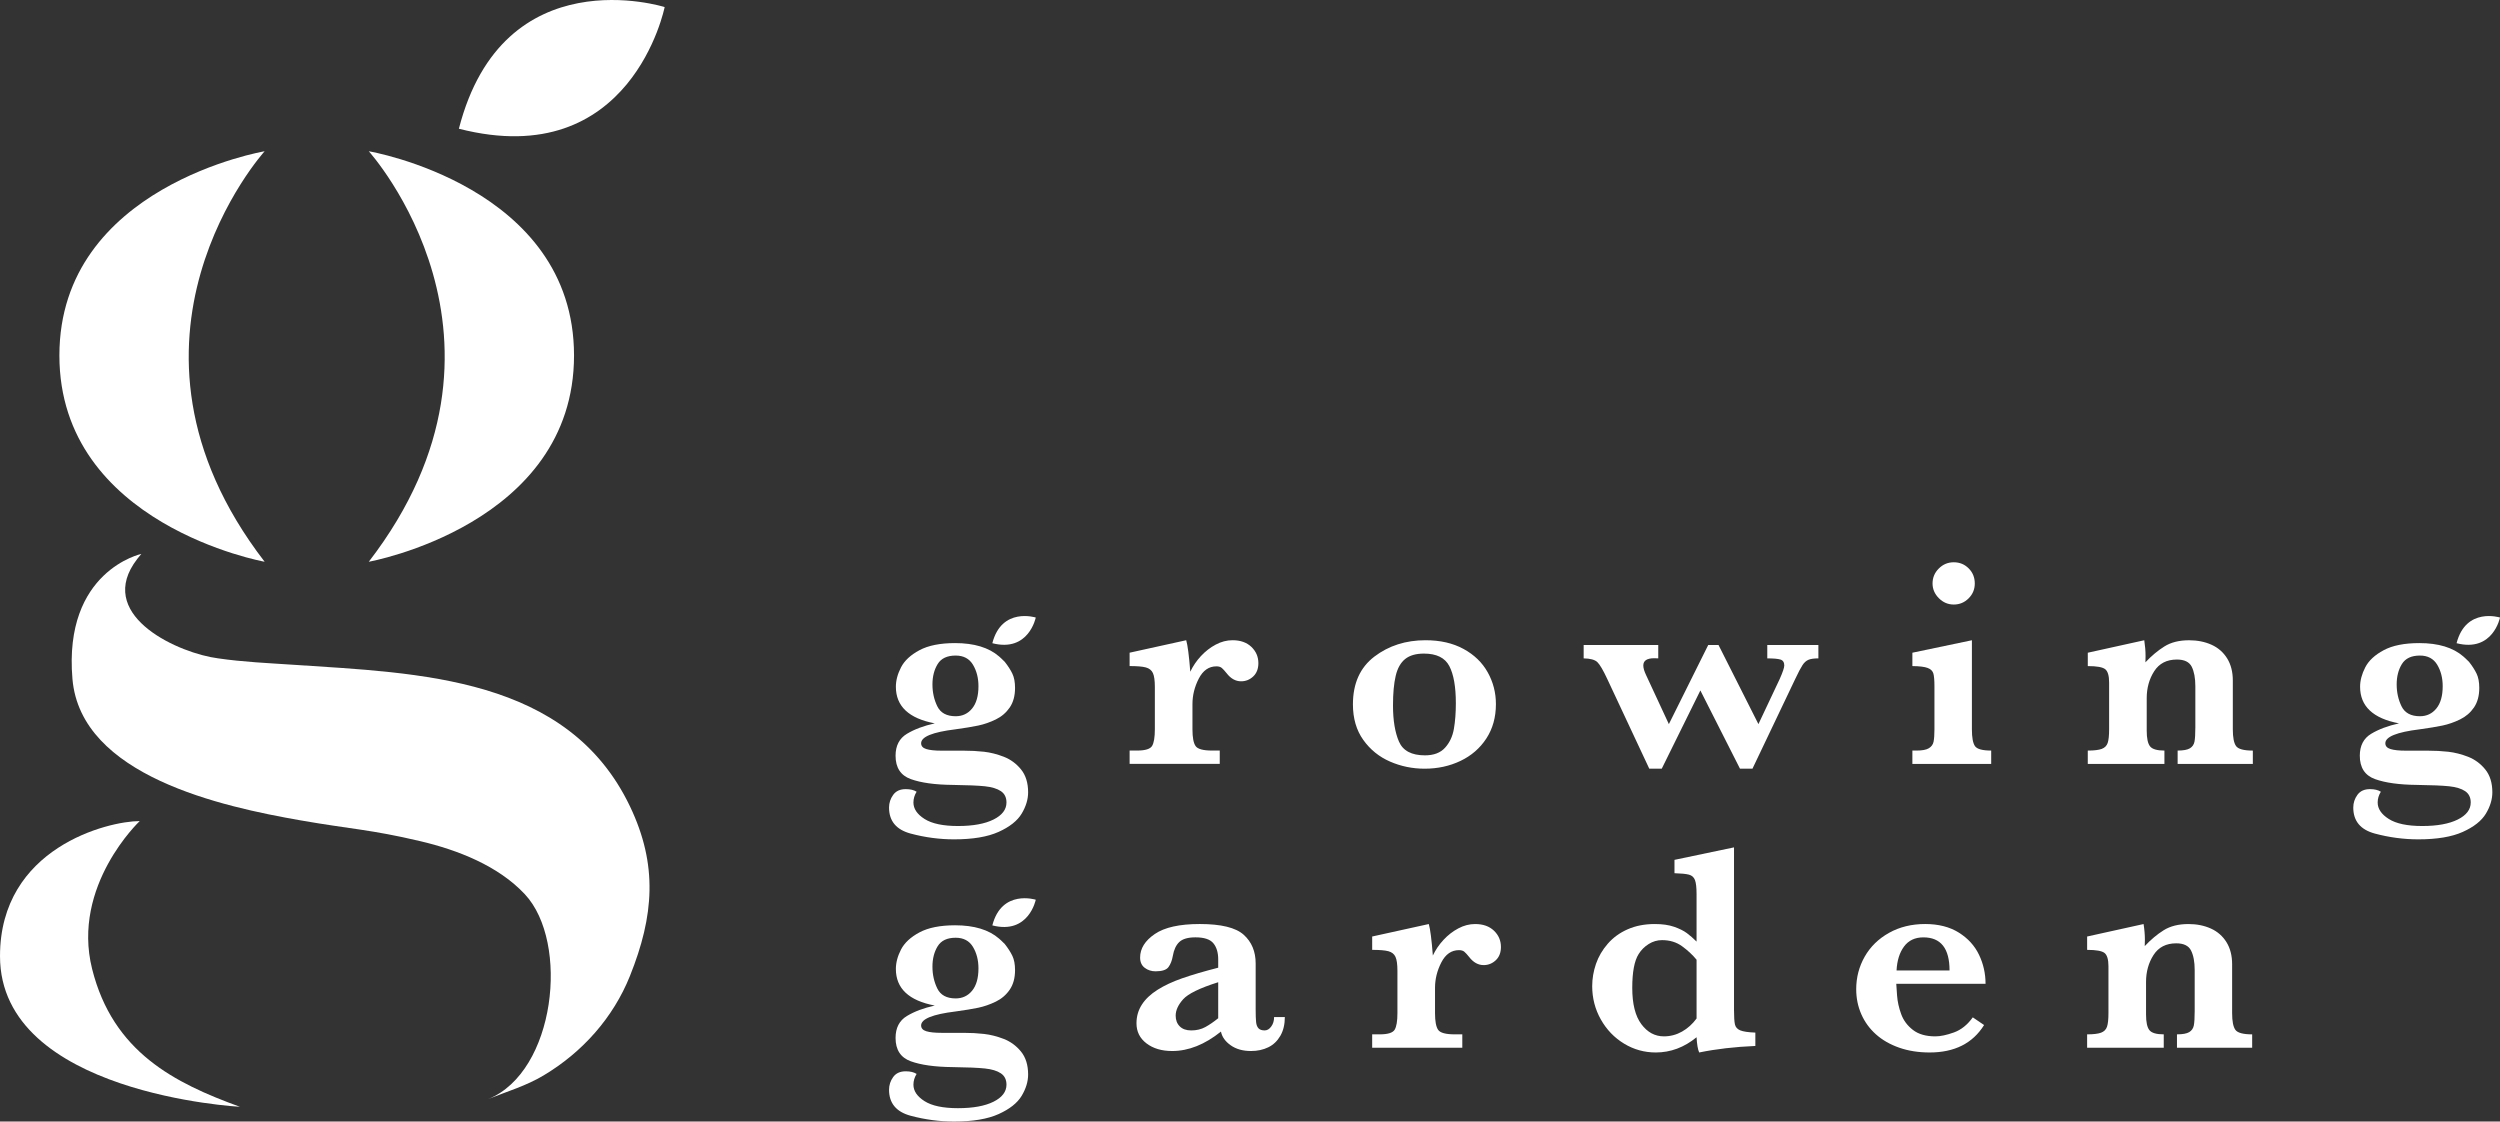
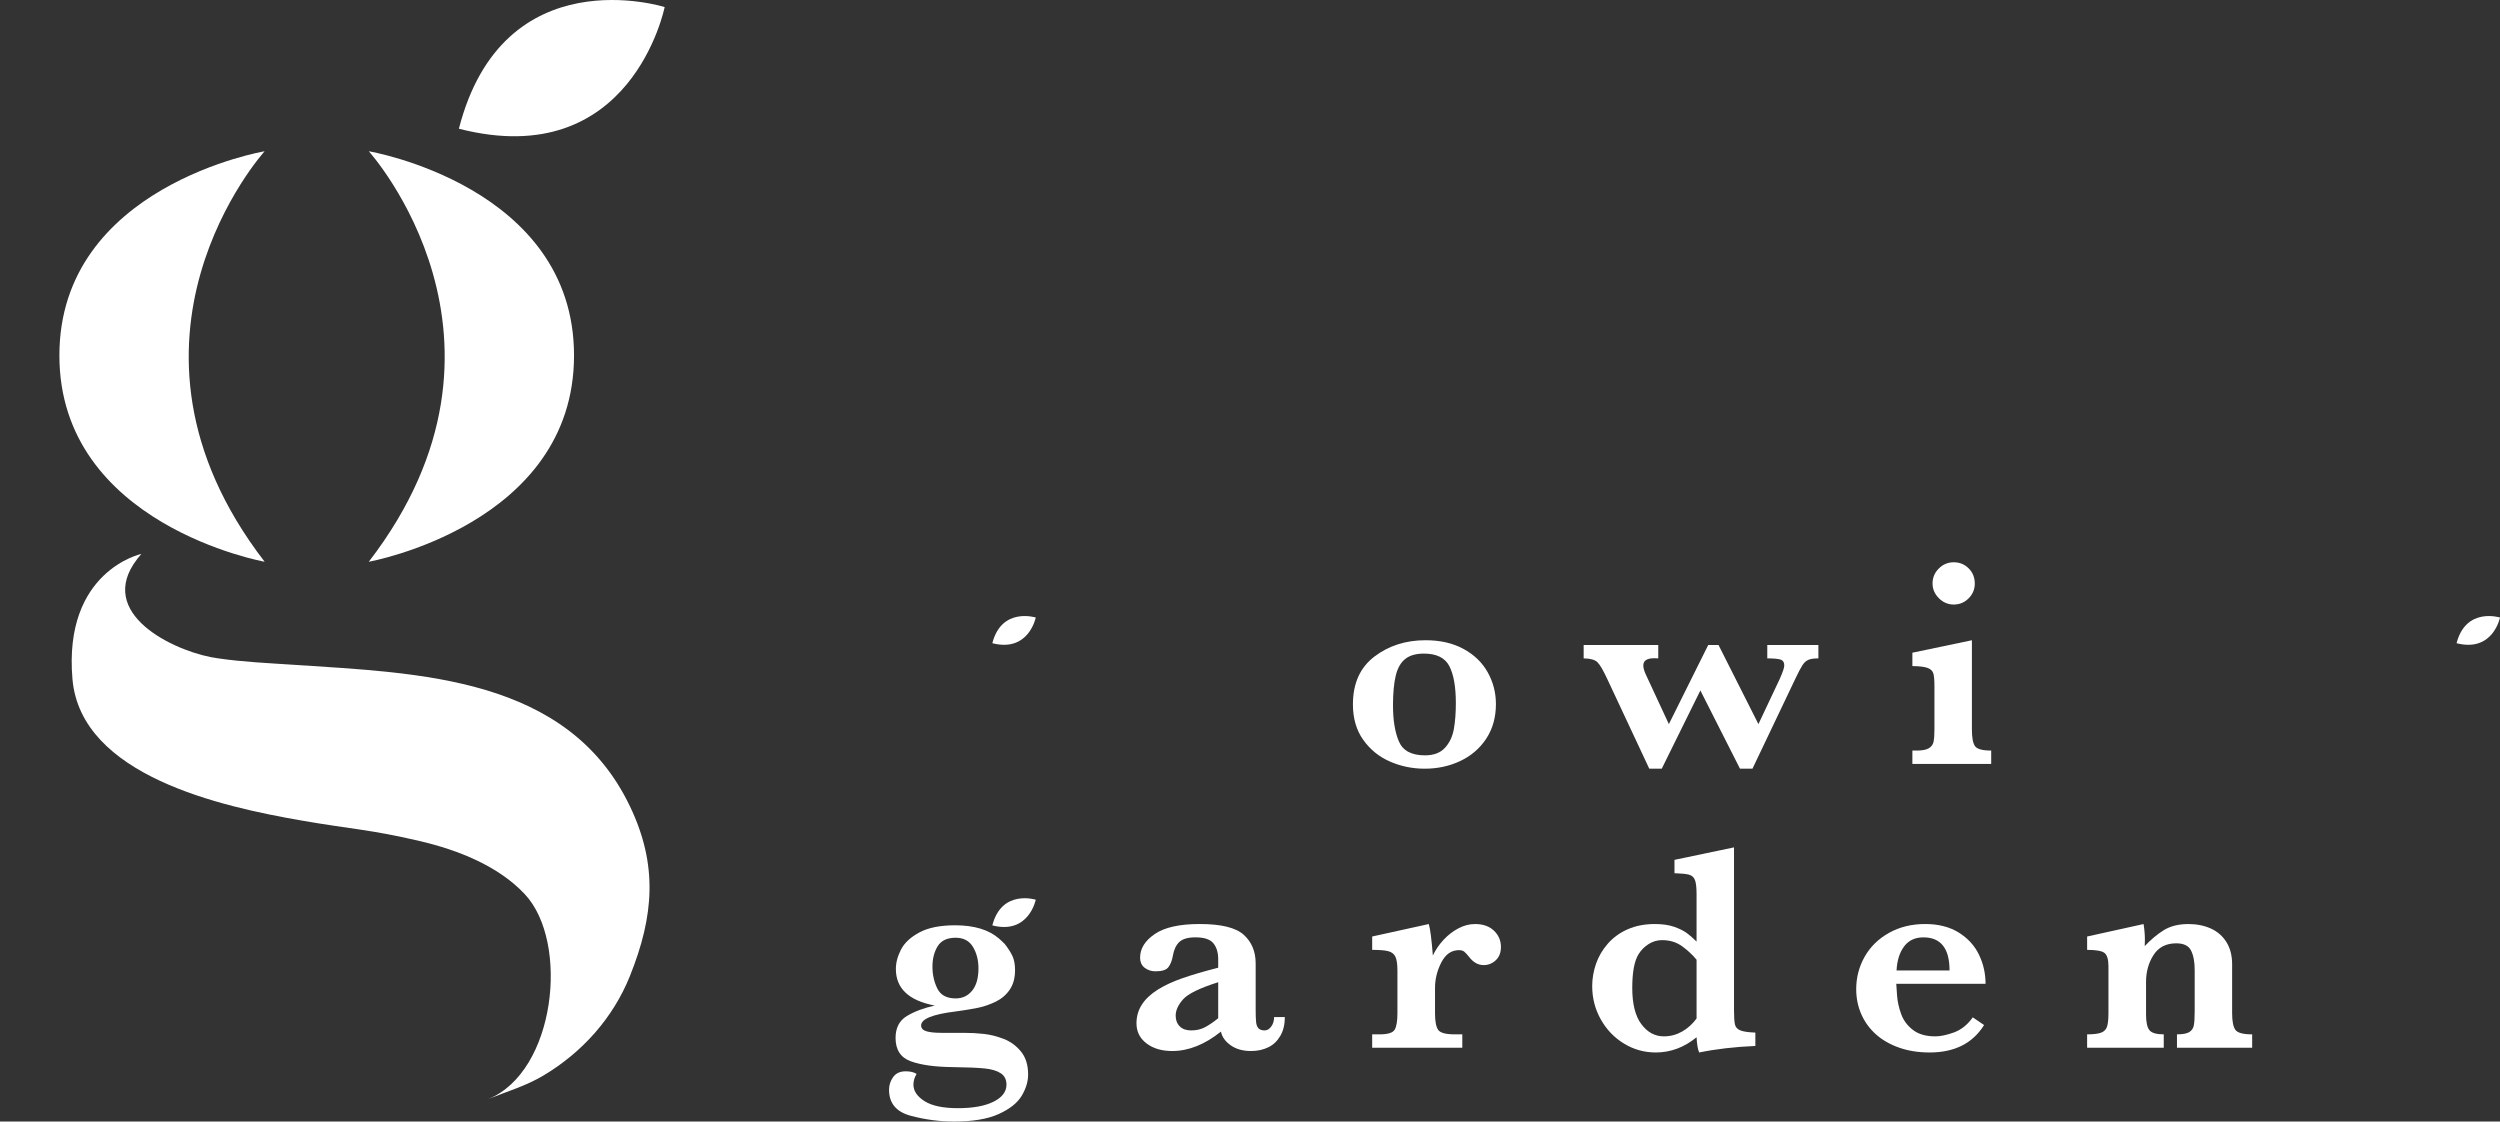
<svg xmlns="http://www.w3.org/2000/svg" version="1.1" id="レイヤー_1" x="0px" y="0px" width="280px" height="125.61px" viewBox="0 0 280 125.61" enable-background="new 0 0 280 125.61" xml:space="preserve">
  <rect x="0" y="0" width="280" height="125.61" fill="#333333" stroke="none" />
  <g>
    <g>
      <path fill="#FFFFFF" d="M29.639,16.941c0,0-19.13,21.141,0,45.975c0,0-22.987-4.126-22.987-23.105    C6.652,20.832,29.639,16.941,29.639,16.941z" />
      <path fill="#FFFFFF" d="M41.304,16.941c0,0,19.13,21.141,0,45.975c0,0,22.987-4.126,22.987-23.105    C64.291,20.832,41.304,16.941,41.304,16.941z" />
      <path fill="#FFFFFF" d="M15.831,62.038c0,0-8.753,1.887-7.716,14.009c0.93,10.869,16.768,14.299,25.551,15.834    c5.647,0.988,7.792,1.008,13.385,2.325c4.216,0.992,8.759,2.762,11.738,5.954c5.025,5.388,3.427,19.876-4.099,22.932    c2.115-0.858,4.197-1.454,6.19-2.643c4.364-2.602,7.804-6.479,9.671-11.134c2.707-6.748,3.142-12.441,0.006-19.003    c-6.954-14.549-23.586-14.915-37.682-15.857c-2.833-0.19-5.644-0.309-8.456-0.721c-4.288-0.55-13.341-4.564-9.458-10.555    C15.222,62.779,15.52,62.4,15.831,62.038z" />
-       <path fill="#FFFFFF" d="M15.649,91.961c0,0-7.666,7.223-5.333,16.555c2.333,9.334,9.246,12.787,16.556,15.444    c0,0-26.871-1.423-26.871-16.866C0,94.946,12.093,91.961,15.649,91.961z" />
      <path fill="#FFFFFF" d="M51.395,14.417C70.743,19.386,74.441,0.791,74.441,0.791S56.364-4.932,51.395,14.417z" />
    </g>
-     <path fill="#FFFFFF" d="M140.938,74.275c0,0.629-0.193,1.124-0.577,1.488c-0.386,0.362-0.838,0.543-1.358,0.543   c-0.619,0-1.16-0.303-1.626-0.91c-0.216-0.271-0.396-0.465-0.536-0.585c-0.141-0.118-0.341-0.18-0.602-0.18   c-0.846,0-1.503,0.458-1.976,1.375c-0.471,0.916-0.707,1.866-0.707,2.853v2.829c0,0.91,0.116,1.534,0.35,1.87   s0.847,0.504,1.845,0.504h0.861v1.495h-10.095v-1.495h0.845c0.91,0,1.468-0.174,1.674-0.52c0.205-0.349,0.308-0.966,0.308-1.854   v-4.747c0-0.726-0.073-1.246-0.219-1.562c-0.146-0.314-0.41-0.521-0.788-0.626c-0.38-0.104-0.986-0.153-1.82-0.153v-1.497   l6.339-1.397c0.163,0.552,0.315,1.729,0.457,3.528c0.302-0.64,0.701-1.224,1.193-1.756c0.495-0.53,1.046-0.959,1.66-1.284   c0.612-0.326,1.238-0.488,1.877-0.488c0.889,0,1.594,0.25,2.114,0.747C140.678,72.952,140.938,73.56,140.938,74.275z" />
    <path fill="#FFFFFF" d="M167.543,78.859c0,1.475-0.359,2.759-1.073,3.854c-0.716,1.095-1.683,1.931-2.902,2.512   c-1.218,0.58-2.555,0.869-4.006,0.869c-1.366,0-2.66-0.265-3.878-0.797c-1.221-0.531-2.218-1.338-2.993-2.422   c-0.774-1.083-1.163-2.411-1.163-3.982c0-2.353,0.804-4.139,2.407-5.357c1.605-1.219,3.512-1.829,5.724-1.829   c1.647,0,3.066,0.325,4.259,0.975c1.192,0.651,2.096,1.524,2.706,2.618C167.236,76.394,167.543,77.581,167.543,78.859z    M163.055,78.763c0-1.844-0.244-3.23-0.73-4.162c-0.487-0.932-1.437-1.399-2.846-1.399c-0.899,0-1.601,0.204-2.105,0.61   c-0.503,0.406-0.856,1.035-1.057,1.886c-0.201,0.851-0.301,1.954-0.301,3.309c0,1.67,0.222,3.019,0.667,4.048   c0.444,1.029,1.414,1.544,2.91,1.544c0.986,0,1.737-0.283,2.252-0.853c0.515-0.568,0.845-1.272,0.991-2.114   C162.982,80.791,163.055,79.836,163.055,78.763z" />
    <path fill="#FFFFFF" d="M203.659,73.738c-0.498,0-0.873,0.055-1.123,0.163c-0.248,0.109-0.469,0.306-0.656,0.594   c-0.19,0.286-0.46,0.798-0.807,1.535l-4.797,10.063h-1.397l-4.438-8.762l-4.325,8.762h-1.397l-4.698-10.031   c-0.468-1.007-0.842-1.645-1.123-1.91c-0.282-0.265-0.791-0.402-1.528-0.414v-1.496h8.355v1.496c-0.074,0-0.146-0.004-0.21-0.008   c-0.065-0.005-0.147-0.008-0.245-0.008c-0.812,0-1.219,0.27-1.219,0.812c0,0.283,0.104,0.641,0.311,1.075l2.551,5.492l4.407-8.859   h1.155l4.469,8.859l2.392-5.071c0.335-0.758,0.503-1.257,0.503-1.496c0-0.357-0.145-0.579-0.431-0.666   c-0.287-0.087-0.778-0.13-1.472-0.13v-1.496h5.724V73.738z" />
    <path fill="#FFFFFF" d="M223.014,85.558h-8.827v-1.495h0.471c0.628,0,1.086-0.086,1.373-0.26c0.288-0.174,0.464-0.419,0.529-0.732   c0.063-0.314,0.098-0.774,0.098-1.382v-4.829c0-0.671-0.041-1.148-0.122-1.432c-0.082-0.279-0.291-0.486-0.634-0.616   c-0.341-0.131-0.913-0.202-1.715-0.211v-1.497l6.666-1.397v9.982c0,0.91,0.113,1.534,0.34,1.87   c0.228,0.336,0.834,0.504,1.821,0.504V85.558z M221.176,65.349c0,0.651-0.229,1.206-0.69,1.666   c-0.46,0.462-1.016,0.693-1.666,0.693c-0.64,0-1.194-0.236-1.668-0.709c-0.469-0.472-0.707-1.021-0.707-1.65   c0-0.651,0.233-1.208,0.7-1.674c0.467-0.468,1.023-0.7,1.675-0.7c0.66,0,1.219,0.229,1.673,0.686   C220.948,64.113,221.176,64.678,221.176,65.349z" />
-     <path fill="#FFFFFF" d="M252.316,85.558h-8.421v-1.495c0.639,0,1.097-0.084,1.375-0.253c0.275-0.167,0.445-0.414,0.511-0.739   c0.064-0.324,0.098-0.862,0.098-1.608v-4.603c0-0.921-0.138-1.649-0.406-2.187c-0.271-0.535-0.824-0.805-1.658-0.805   c-1.139,0-1.986,0.437-2.545,1.31c-0.558,0.872-0.838,1.876-0.838,3.016v3.641c0,0.857,0.125,1.441,0.374,1.756   c0.248,0.314,0.787,0.473,1.609,0.473v1.495h-8.584v-1.495c0.705,0,1.226-0.063,1.561-0.187c0.337-0.124,0.559-0.348,0.668-0.668   c0.107-0.318,0.161-0.826,0.161-1.52v-5.251c0-0.758-0.146-1.256-0.439-1.489c-0.292-0.231-0.943-0.348-1.95-0.348v-1.497   l6.326-1.397c0.096,0.629,0.144,1.214,0.144,1.757c0,0.141-0.001,0.263-0.007,0.364c-0.006,0.104-0.008,0.22-0.008,0.35   c0.682-0.726,1.393-1.319,2.129-1.779c0.737-0.462,1.658-0.691,2.764-0.691c0.932,0,1.771,0.168,2.514,0.504   c0.74,0.335,1.324,0.846,1.748,1.528c0.421,0.684,0.634,1.508,0.634,2.471v5.479c0,0.91,0.122,1.534,0.365,1.87   c0.244,0.336,0.869,0.504,1.877,0.504V85.558z" />
    <path fill="#FFFFFF" d="M143.902,113.911c0,0.825-0.17,1.527-0.504,2.104c-0.338,0.582-0.789,1.01-1.358,1.285   c-0.569,0.277-1.212,0.414-1.928,0.414c-0.91,0-1.668-0.212-2.276-0.642c-0.606-0.428-0.97-0.94-1.089-1.535   c-1.81,1.452-3.631,2.177-5.462,2.177c-1.17,0-2.13-0.283-2.877-0.853c-0.748-0.569-1.122-1.319-1.122-2.252   c0-0.768,0.2-1.466,0.602-2.09c0.4-0.623,0.989-1.177,1.764-1.667c0.773-0.486,1.7-0.918,2.772-1.291s2.41-0.767,4.016-1.179   v-0.927c0-0.769-0.183-1.373-0.546-1.813c-0.362-0.44-1.031-0.659-2.007-0.659c-0.834,0-1.436,0.174-1.804,0.521   s-0.612,0.873-0.731,1.577c-0.088,0.498-0.249,0.908-0.48,1.227c-0.234,0.322-0.719,0.479-1.455,0.479   c-0.456,0-0.857-0.129-1.204-0.39c-0.346-0.26-0.52-0.644-0.52-1.153c0-1.008,0.546-1.885,1.643-2.634   c1.095-0.748,2.774-1.121,5.039-1.121c2.385,0,4.024,0.399,4.918,1.202c0.894,0.801,1.342,1.876,1.342,3.219v5.138   c0,0.65,0.016,1.128,0.05,1.431c0.031,0.305,0.122,0.534,0.267,0.69c0.147,0.158,0.376,0.237,0.69,0.237   c0.283,0,0.53-0.147,0.74-0.44c0.214-0.292,0.317-0.644,0.317-1.057H143.902z M136.439,114.042v-4.032   c-2.06,0.649-3.369,1.287-3.926,1.909c-0.558,0.625-0.838,1.234-0.838,1.829c0,0.499,0.151,0.9,0.456,1.204   c0.302,0.303,0.731,0.456,1.284,0.456c0.595,0,1.122-0.126,1.577-0.375C135.447,114.785,135.928,114.454,136.439,114.042z" />
    <path fill="#FFFFFF" d="M168.104,106.06c0,0.629-0.191,1.125-0.577,1.488c-0.386,0.361-0.838,0.543-1.358,0.543   c-0.617,0-1.16-0.303-1.625-0.909c-0.218-0.271-0.396-0.467-0.537-0.586s-0.34-0.18-0.601-0.18c-0.846,0-1.505,0.458-1.977,1.374   s-0.707,1.867-0.707,2.854v2.828c0,0.911,0.116,1.535,0.35,1.871c0.233,0.334,0.847,0.504,1.847,0.504h0.859v1.496h-10.095v-1.496   h0.845c0.91,0,1.469-0.174,1.675-0.521s0.309-0.965,0.309-1.854v-4.745c0-0.727-0.074-1.248-0.22-1.563s-0.409-0.522-0.787-0.626   c-0.381-0.103-0.986-0.153-1.821-0.153v-1.496l6.341-1.397c0.162,0.552,0.314,1.728,0.454,3.527   c0.304-0.64,0.702-1.225,1.194-1.755c0.495-0.532,1.046-0.961,1.66-1.285c0.611-0.326,1.237-0.487,1.876-0.487   c0.891,0,1.594,0.248,2.114,0.745C167.844,104.736,168.104,105.343,168.104,106.06z" />
    <path fill="#FFFFFF" d="M196.602,117.147c-2.299,0.097-4.397,0.341-6.293,0.73c-0.151-0.325-0.248-0.895-0.293-1.706   c-1.388,1.138-2.911,1.706-4.569,1.706c-1.278,0-2.463-0.33-3.552-0.991c-1.09-0.662-1.957-1.563-2.602-2.707   s-0.967-2.387-0.967-3.73c0-0.835,0.141-1.665,0.421-2.488c0.284-0.823,0.725-1.58,1.327-2.268   c0.601-0.688,1.346-1.229,2.235-1.617c0.89-0.391,1.901-0.585,3.039-0.585c0.836,0,1.551,0.102,2.147,0.307   c0.594,0.206,1.072,0.444,1.431,0.708c0.357,0.267,0.72,0.584,1.089,0.951v-5.331c0-0.727-0.06-1.249-0.179-1.562   c-0.12-0.316-0.345-0.515-0.675-0.604c-0.331-0.086-0.87-0.139-1.619-0.161v-1.496l6.667-1.398v18.211   c0,0.779,0.035,1.321,0.106,1.625c0.069,0.304,0.267,0.521,0.593,0.658c0.325,0.136,0.888,0.22,1.692,0.251V117.147z    M190.016,114.073v-6.584c-0.455-0.553-0.997-1.056-1.626-1.512s-1.376-0.683-2.243-0.683c-0.533,0-1.03,0.147-1.496,0.438   c-0.467,0.293-0.841,0.667-1.121,1.121c-0.478,0.749-0.717,2.012-0.717,3.789c0,1.8,0.339,3.154,1.017,4.063   c0.679,0.912,1.52,1.367,2.528,1.367c0.727,0,1.403-0.18,2.032-0.536C189.019,115.181,189.561,114.691,190.016,114.073z" />
    <path fill="#FFFFFF" d="M222.382,110.188h-10c0.01,0.206,0.041,0.646,0.09,1.316c0.048,0.672,0.2,1.361,0.455,2.064   c0.254,0.707,0.693,1.299,1.316,1.78c0.623,0.484,1.46,0.725,2.513,0.725c0.573,0,1.269-0.146,2.079-0.438   c0.815-0.293,1.519-0.858,2.116-1.692l1.267,0.861c-1.279,2.05-3.312,3.073-6.097,3.073c-1.248,0-2.381-0.178-3.405-0.535   c-1.025-0.359-1.896-0.856-2.61-1.496c-0.716-0.64-1.264-1.393-1.643-2.261c-0.379-0.867-0.568-1.798-0.568-2.795   c0-1.312,0.316-2.526,0.949-3.644c0.635-1.114,1.543-2.004,2.726-2.666c1.18-0.66,2.531-0.99,4.048-0.99   c1.484,0,2.739,0.319,3.764,0.958c1.024,0.641,1.78,1.469,2.268,2.487C222.139,107.955,222.382,109.041,222.382,110.188z    M218.349,108.691c0-2.471-0.977-3.706-2.927-3.706c-0.942,0-1.666,0.342-2.17,1.025c-0.505,0.683-0.782,1.577-0.838,2.681H218.349   z" />
    <path fill="#FFFFFF" d="M252.242,117.343h-8.421v-1.496c0.638,0,1.097-0.085,1.373-0.252c0.275-0.168,0.446-0.414,0.513-0.74   c0.064-0.325,0.098-0.861,0.098-1.609v-4.601c0-0.923-0.137-1.65-0.408-2.187c-0.27-0.536-0.822-0.806-1.655-0.806   c-1.139,0-1.987,0.437-2.547,1.309c-0.557,0.873-0.838,1.877-0.838,3.016v3.643c0,0.855,0.124,1.441,0.376,1.755   c0.249,0.314,0.785,0.473,1.607,0.473v1.496h-8.582v-1.496c0.704,0,1.224-0.063,1.56-0.187c0.336-0.125,0.559-0.348,0.667-0.668   c0.107-0.319,0.162-0.825,0.162-1.521v-5.25c0-0.759-0.146-1.256-0.439-1.489c-0.292-0.231-0.943-0.348-1.949-0.348v-1.496   l6.322-1.397c0.099,0.628,0.147,1.214,0.147,1.755c0,0.142-0.002,0.264-0.009,0.365c-0.005,0.104-0.007,0.22-0.007,0.35   c0.682-0.725,1.39-1.319,2.128-1.78c0.737-0.46,1.66-0.689,2.766-0.689c0.931,0,1.769,0.167,2.512,0.503   c0.742,0.335,1.324,0.846,1.748,1.527c0.422,0.684,0.633,1.509,0.633,2.472v5.479c0,0.911,0.123,1.535,0.366,1.871   c0.243,0.334,0.87,0.504,1.878,0.504V117.343z" />
    <g>
      <g>
        <path fill="#FFFFFF" d="M111.141,72.039c4.084,1.051,4.864-2.876,4.864-2.876S112.189,67.956,111.141,72.039z" />
      </g>
-       <path fill="#FFFFFF" d="M112.531,74.122c0.369,0.466,0.652,0.908,0.853,1.325c0.201,0.417,0.301,0.951,0.301,1.602    c0,0.878-0.197,1.605-0.593,2.187c-0.397,0.579-0.916,1.026-1.562,1.341c-0.644,0.314-1.3,0.543-1.966,0.684    c-0.667,0.14-1.521,0.281-2.561,0.423c-2.558,0.314-3.837,0.835-3.837,1.561c0,0.313,0.192,0.53,0.577,0.648    c0.385,0.12,0.956,0.182,1.716,0.182h2.471c0.791,0,1.549,0.04,2.276,0.12c0.725,0.082,1.465,0.27,2.218,0.561    c0.753,0.294,1.396,0.764,1.928,1.415c0.529,0.651,0.797,1.507,0.797,2.569c0,0.792-0.243,1.587-0.724,2.391    c-0.483,0.801-1.343,1.481-2.578,2.039c-1.236,0.559-2.898,0.837-4.992,0.837c-1.636,0-3.258-0.217-4.868-0.648    c-1.61-0.435-2.415-1.405-2.415-2.912c0-0.519,0.154-0.994,0.463-1.421c0.31-0.429,0.778-0.644,1.407-0.644    c0.509,0,0.916,0.099,1.219,0.292c-0.238,0.381-0.357,0.782-0.357,1.204c0,0.705,0.414,1.319,1.244,1.845    c0.829,0.527,2.078,0.791,3.748,0.791c1.679,0,3.003-0.243,3.974-0.725c0.969-0.482,1.455-1.12,1.455-1.911    c0-0.563-0.208-0.986-0.626-1.269c-0.417-0.281-1.014-0.463-1.789-0.546c-0.774-0.079-1.981-0.131-3.617-0.153    c-1.983-0.021-3.544-0.237-4.682-0.649c-1.139-0.411-1.708-1.284-1.708-2.618c0-1.126,0.424-1.945,1.269-2.454    c0.845-0.51,1.885-0.899,3.122-1.172c-2.905-0.551-4.356-1.918-4.356-4.098c0-0.703,0.191-1.43,0.576-2.176    c0.386-0.749,1.074-1.39,2.066-1.92c0.991-0.53,2.322-0.796,3.99-0.796c2.135,0,3.778,0.499,4.926,1.494    C111.896,73.52,112.306,73.882,112.531,74.122z M109.587,76.854c0-0.922-0.205-1.724-0.617-2.407    c-0.412-0.683-1.057-1.024-1.935-1.024c-0.955,0-1.626,0.316-2.016,0.95c-0.39,0.636-0.585,1.396-0.585,2.285    c0,0.888,0.181,1.705,0.544,2.447s1.048,1.114,2.057,1.114c0.758,0,1.374-0.29,1.845-0.87    C109.352,78.77,109.587,77.938,109.587,76.854z" />
    </g>
    <g>
      <g>
        <path fill="#FFFFFF" d="M275.136,72.039C279.22,73.09,280,69.163,280,69.163S276.184,67.956,275.136,72.039z" />
      </g>
-       <path fill="#FFFFFF" d="M276.526,74.122c0.368,0.466,0.652,0.908,0.852,1.325c0.201,0.417,0.301,0.951,0.301,1.602    c0,0.878-0.197,1.605-0.592,2.187c-0.396,0.579-0.917,1.026-1.563,1.341c-0.644,0.314-1.3,0.543-1.967,0.684    c-0.666,0.14-1.521,0.281-2.559,0.423c-2.56,0.314-3.84,0.835-3.84,1.561c0,0.313,0.193,0.53,0.578,0.648    c0.386,0.12,0.957,0.182,1.716,0.182h2.472c0.789,0,1.55,0.04,2.275,0.12c0.726,0.082,1.466,0.27,2.22,0.561    c0.753,0.294,1.395,0.764,1.927,1.415c0.53,0.651,0.797,1.507,0.797,2.569c0,0.792-0.242,1.587-0.725,2.391    c-0.482,0.801-1.343,1.481-2.577,2.039c-1.236,0.559-2.899,0.837-4.991,0.837c-1.637,0-3.261-0.217-4.868-0.648    c-1.61-0.435-2.415-1.405-2.415-2.912c0-0.519,0.153-0.994,0.462-1.421c0.312-0.429,0.779-0.644,1.408-0.644    c0.51,0,0.915,0.099,1.219,0.292c-0.237,0.381-0.356,0.782-0.356,1.204c0,0.705,0.413,1.319,1.243,1.845    c0.828,0.527,2.078,0.791,3.748,0.791c1.68,0,3.004-0.243,3.975-0.725c0.97-0.482,1.456-1.12,1.456-1.911    c0-0.563-0.21-0.986-0.627-1.269c-0.418-0.281-1.015-0.463-1.788-0.546c-0.775-0.079-1.981-0.131-3.618-0.153    c-1.984-0.021-3.544-0.237-4.683-0.649c-1.137-0.411-1.707-1.284-1.707-2.618c0-1.126,0.424-1.945,1.268-2.454    c0.846-0.51,1.887-0.899,3.123-1.172c-2.906-0.551-4.358-1.918-4.358-4.098c0-0.703,0.193-1.43,0.577-2.176    c0.384-0.749,1.074-1.39,2.065-1.92s2.321-0.796,3.99-0.796c2.136,0,3.777,0.499,4.926,1.494    C275.89,73.52,276.3,73.882,276.526,74.122z M273.582,76.854c0-0.922-0.205-1.724-0.617-2.407    c-0.412-0.683-1.058-1.024-1.935-1.024c-0.954,0-1.626,0.316-2.018,0.95c-0.389,0.636-0.584,1.396-0.584,2.285    c0,0.888,0.182,1.705,0.544,2.447c0.363,0.742,1.049,1.114,2.058,1.114c0.758,0,1.374-0.29,1.845-0.87    S273.582,77.938,273.582,76.854z" />
    </g>
    <g>
      <g>
        <path fill="#FFFFFF" d="M111.141,103.645c4.084,1.049,4.864-2.876,4.864-2.876S112.189,99.561,111.141,103.645z" />
      </g>
      <path fill="#FFFFFF" d="M112.531,105.726c0.369,0.468,0.652,0.909,0.853,1.326c0.201,0.417,0.301,0.952,0.301,1.601    c0,0.879-0.197,1.607-0.593,2.187c-0.397,0.581-0.916,1.028-1.562,1.343c-0.644,0.314-1.3,0.542-1.966,0.684    c-0.667,0.139-1.521,0.279-2.561,0.421c-2.558,0.314-3.837,0.835-3.837,1.562c0,0.314,0.192,0.53,0.577,0.649    c0.385,0.12,0.956,0.18,1.716,0.18h2.471c0.791,0,1.549,0.04,2.276,0.122c0.725,0.081,1.465,0.269,2.218,0.561    c0.753,0.294,1.396,0.764,1.928,1.415c0.529,0.649,0.797,1.506,0.797,2.569c0,0.79-0.243,1.586-0.724,2.389    c-0.483,0.803-1.343,1.482-2.578,2.041c-1.236,0.558-2.898,0.837-4.992,0.837c-1.636,0-3.258-0.217-4.868-0.649    c-1.61-0.434-2.415-1.406-2.415-2.912c0-0.519,0.154-0.994,0.463-1.422c0.31-0.429,0.778-0.643,1.407-0.643    c0.509,0,0.916,0.097,1.219,0.293c-0.238,0.381-0.357,0.781-0.357,1.204c0,0.703,0.414,1.318,1.244,1.845    c0.829,0.526,2.078,0.788,3.748,0.788c1.679,0,3.003-0.24,3.974-0.722c0.969-0.484,1.455-1.12,1.455-1.911    c0-0.563-0.208-0.987-0.626-1.268c-0.417-0.283-1.014-0.464-1.789-0.546c-0.774-0.081-1.981-0.133-3.617-0.154    c-1.983-0.021-3.544-0.238-4.682-0.65c-1.139-0.412-1.708-1.285-1.708-2.617c0-1.127,0.424-1.945,1.269-2.455    c0.845-0.509,1.885-0.9,3.122-1.171c-2.905-0.553-4.356-1.919-4.356-4.098c0-0.704,0.191-1.431,0.576-2.178    c0.386-0.747,1.074-1.388,2.066-1.919c0.991-0.529,2.322-0.795,3.99-0.795c2.135,0,3.778,0.496,4.926,1.493    C111.896,105.124,112.306,105.487,112.531,105.726z M109.587,108.459c0-0.922-0.205-1.724-0.617-2.408    c-0.412-0.683-1.057-1.024-1.935-1.024c-0.955,0-1.626,0.317-2.016,0.952c-0.39,0.635-0.585,1.396-0.585,2.285    c0,0.888,0.181,1.703,0.544,2.446c0.363,0.741,1.048,1.113,2.057,1.113c0.758,0,1.374-0.289,1.845-0.868    C109.352,110.373,109.587,109.544,109.587,108.459z" />
    </g>
  </g>
</svg>